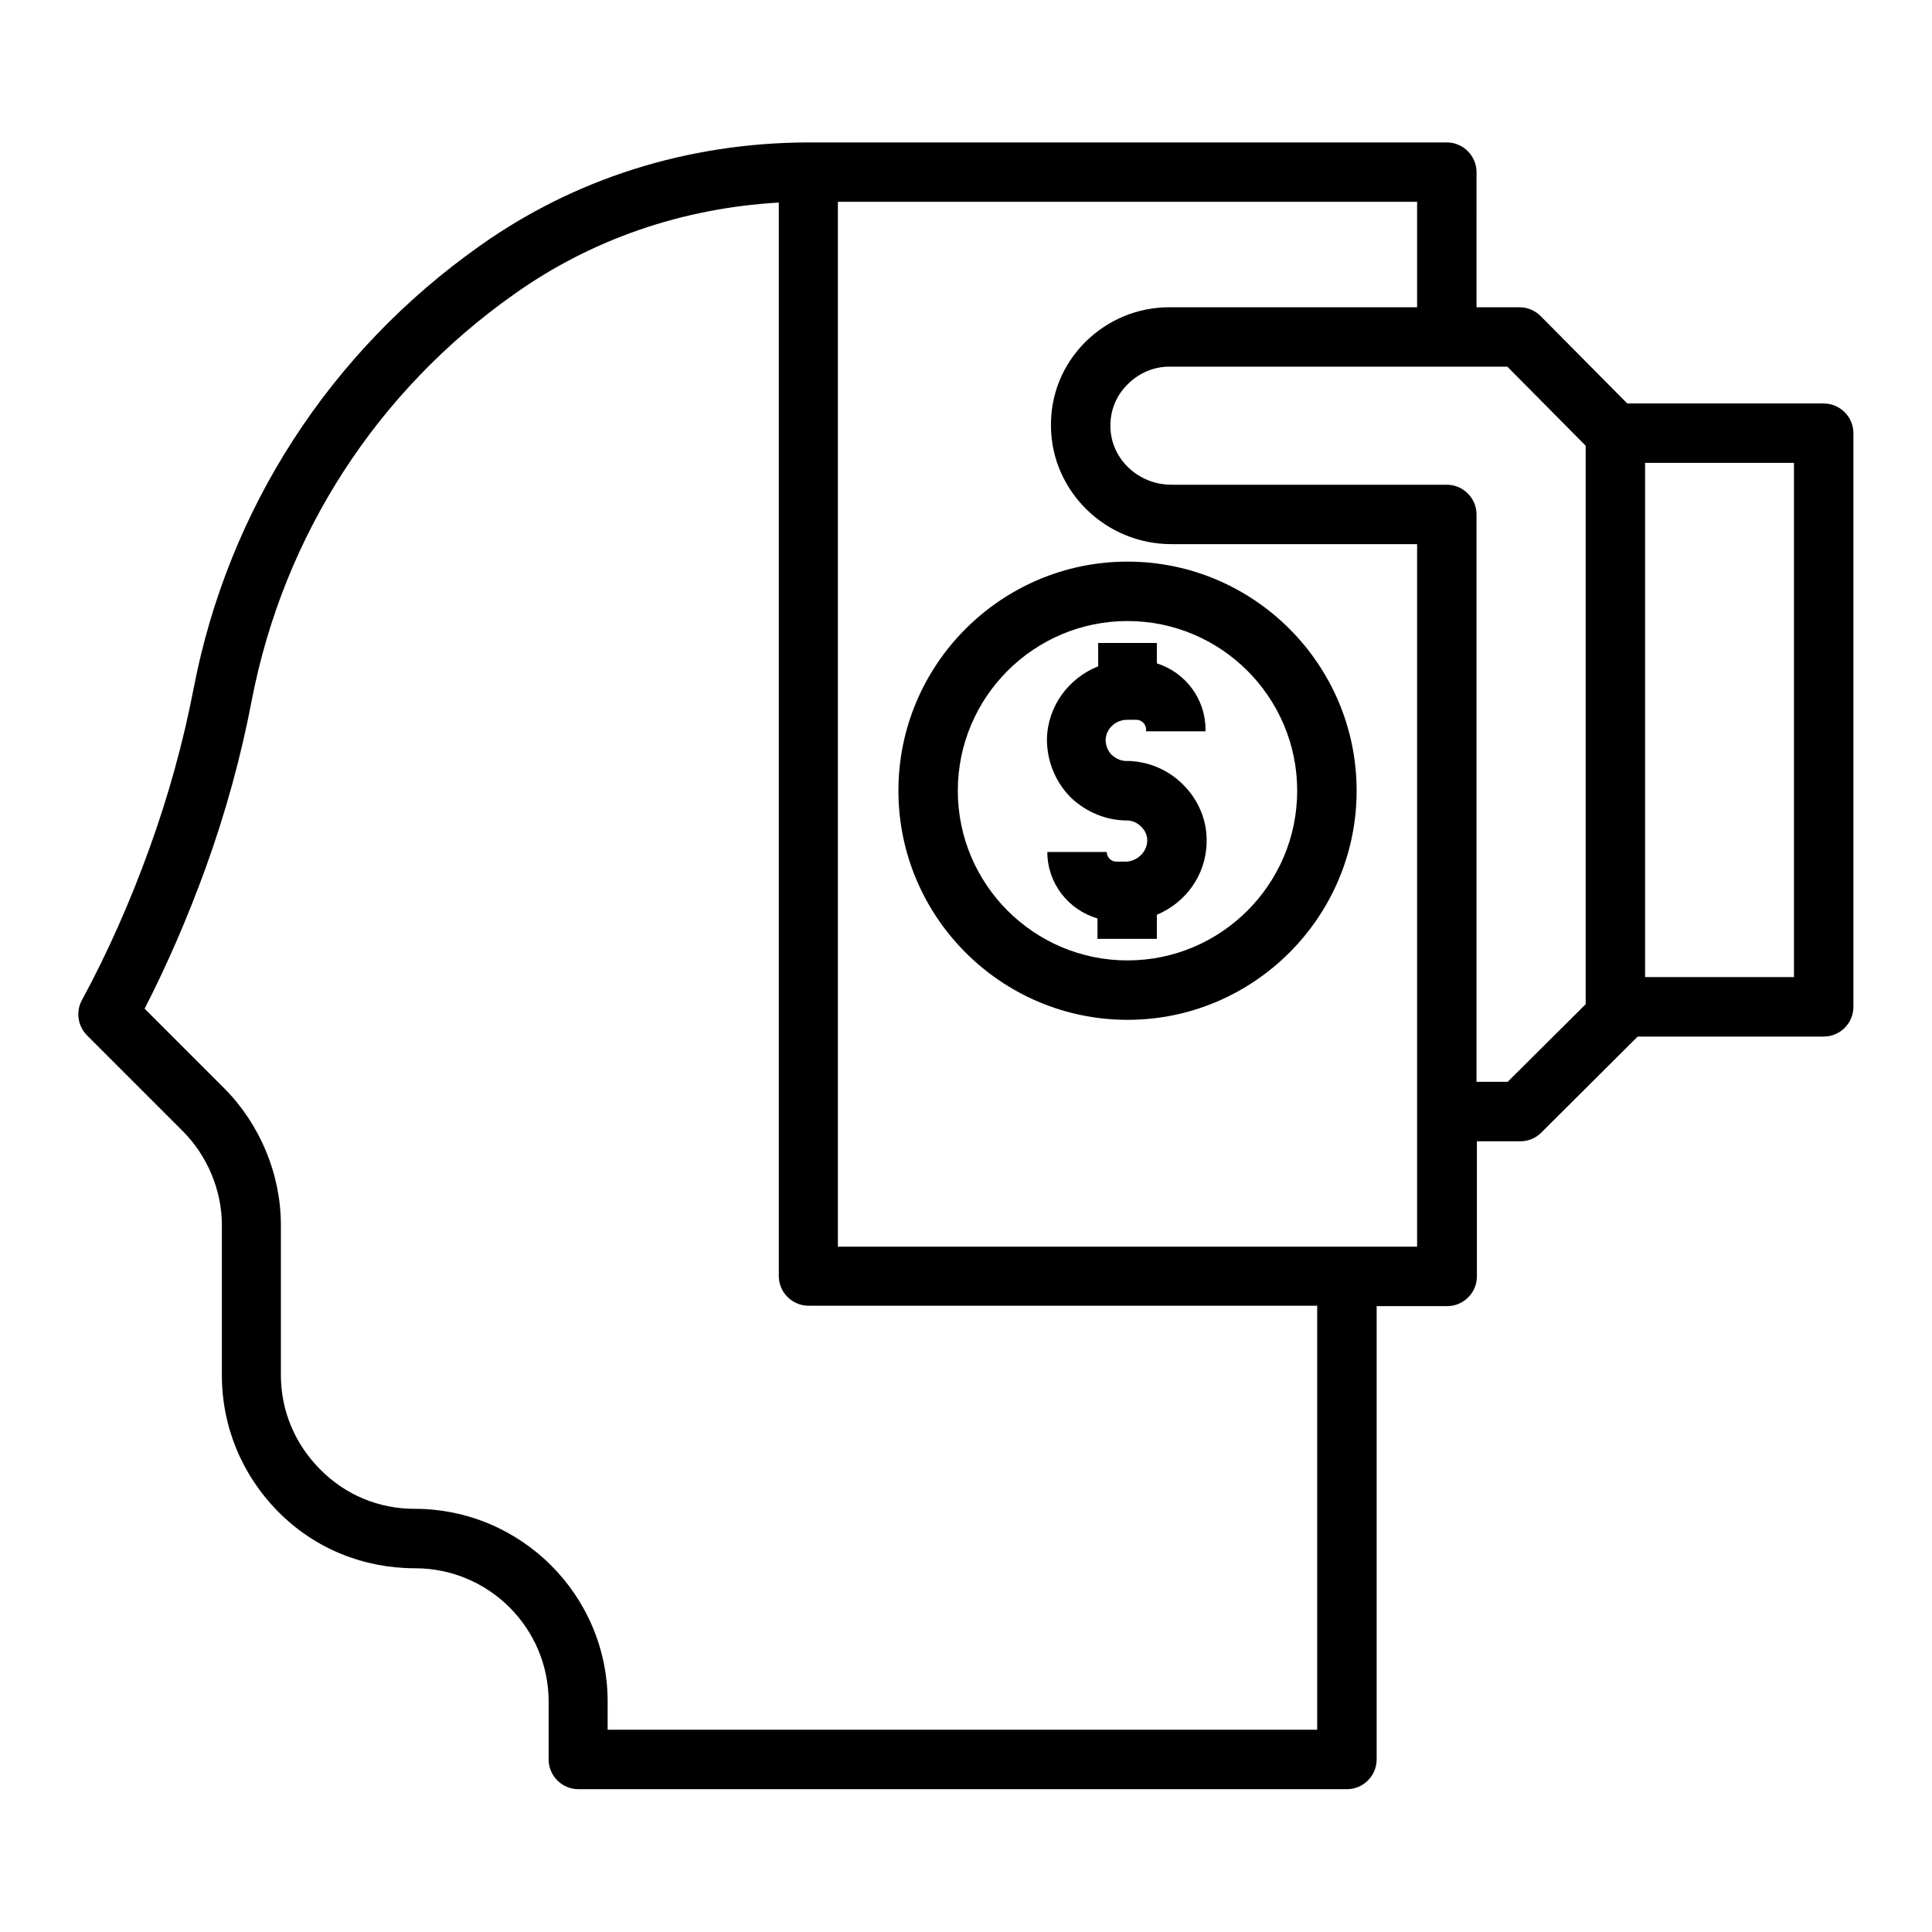
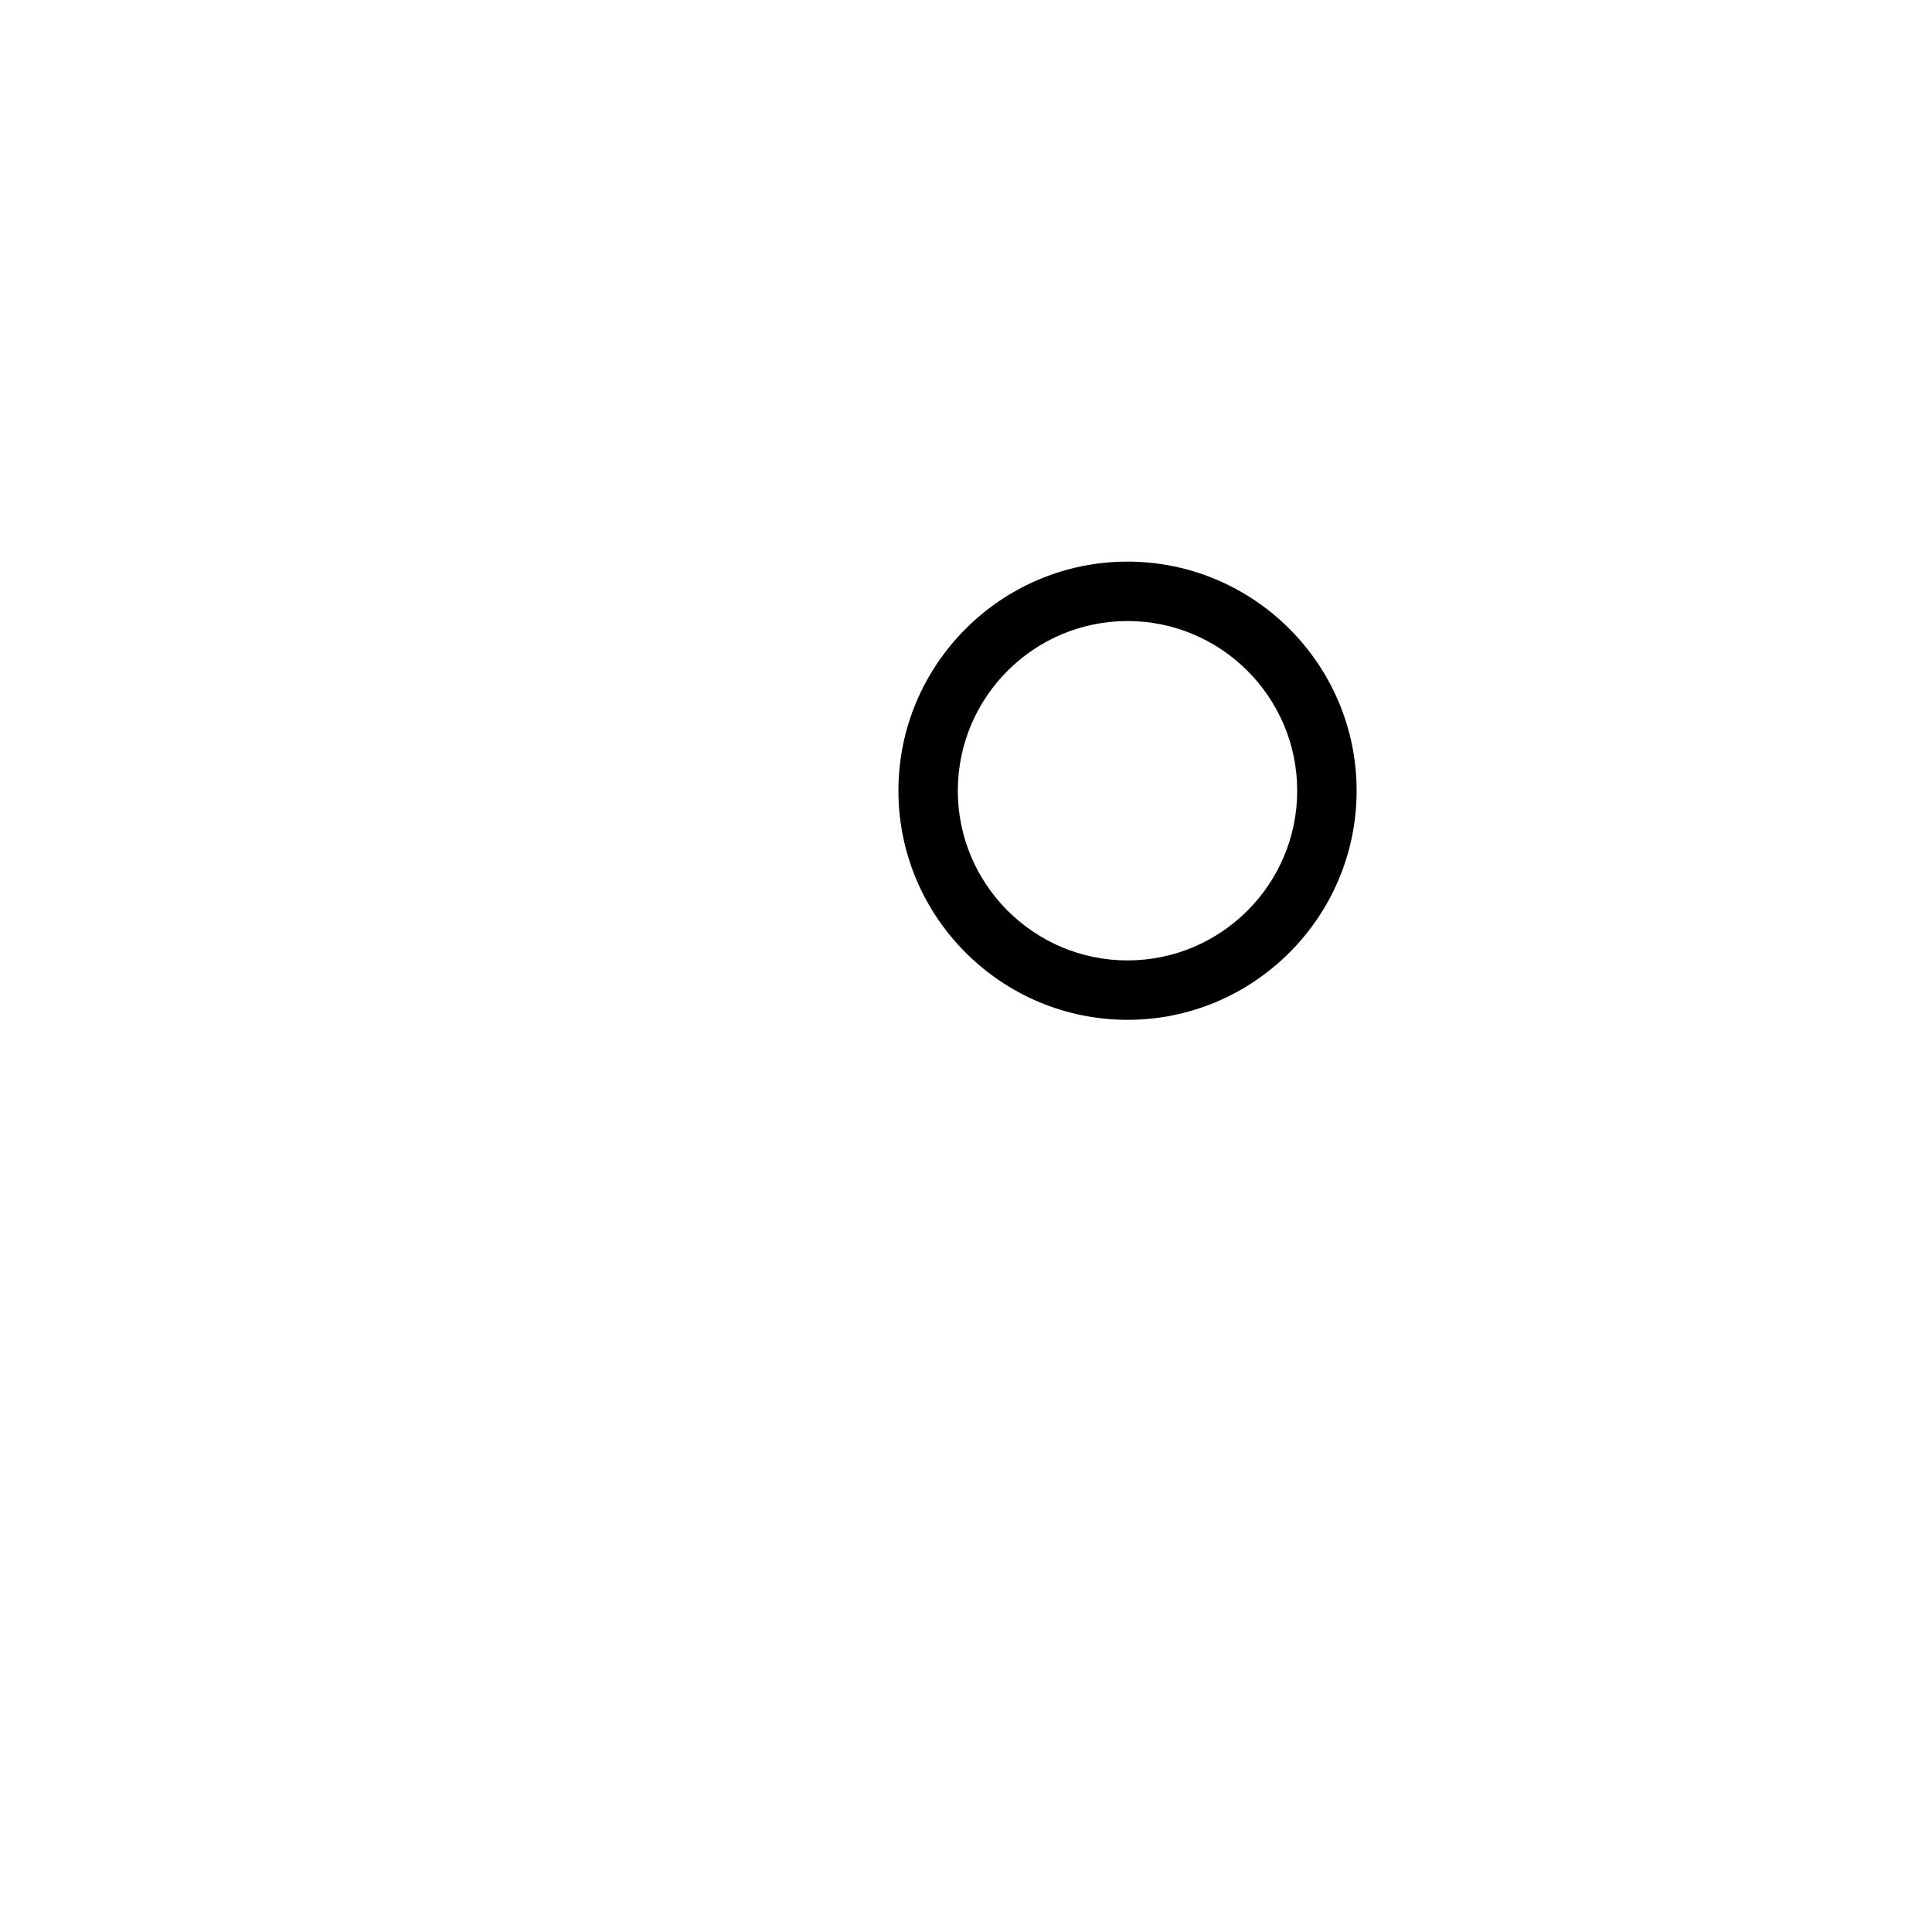
<svg xmlns="http://www.w3.org/2000/svg" fill="#000000" width="800px" height="800px" version="1.1" viewBox="144 144 512 512">
  <g>
-     <path d="m627.3 250.92h-52.055l-22.93-23.125c-1.477-1.477-3.445-2.363-5.609-2.363h-11.414l0.004-35.816c0-4.328-3.543-7.871-7.871-7.871h-169.25-0.098c-31.785 0.098-61.797 9.543-86.984 27.453-39.656 28.043-66.617 69.668-75.77 117.2-2.754 14.27-6.691 28.535-11.711 42.41-5.117 14.168-11.121 27.75-17.91 40.246-1.672 3.051-1.082 6.887 1.379 9.348l25.289 25.289c6.594 6.594 10.43 15.742 10.43 24.992v39.754c0 13.676 5.312 26.469 14.957 36.211 9.645 9.742 22.535 14.957 36.211 14.957 19.582 0 35.426 15.844 35.426 35.324v15.352c0 4.328 3.543 7.871 7.871 7.871h203.69c4.328 0 7.871-3.543 7.871-7.871v-120.14h18.695c4.328 0 7.871-3.543 7.871-7.871v-35.816h11.512c2.066 0 4.035-0.789 5.512-2.262l25.586-25.484 49.301-0.004c4.328 0 7.871-3.543 7.871-7.871v-152.03c0-4.328-3.543-7.871-7.871-7.871zm-134.32 351.48h-187.95v-7.477c0-28.141-22.926-51.07-51.168-51.07-9.445 0-18.301-3.641-24.992-10.43-6.691-6.691-10.43-15.547-10.43-24.992v-39.754c0-13.48-5.512-26.668-14.957-36.211l-21.156-21.156c6.004-11.711 11.414-24.207 16.137-37.195 5.312-14.66 9.445-29.719 12.301-44.773 8.461-43.492 33.062-81.672 69.469-107.36 20.469-14.562 44.574-22.828 70.16-24.305v284.48c0 4.328 3.543 7.871 7.871 7.871h134.81v112.37zm26.566-128.02h-153.5v-276.9h153.5v27.945h-65.633c-8.363 0-16.234 3.246-22.238 9.152-6.102 6.102-9.348 14.07-9.152 22.73 0.297 17.023 14.562 30.898 31.883 30.898h65.141zm24.012-43.691h-8.266v-150.36c0-4.328-3.543-7.871-7.871-7.871h-73.012c-8.758 0-16.039-6.887-16.137-15.352-0.098-4.328 1.574-8.363 4.625-11.316 2.953-2.953 6.887-4.625 11.02-4.625h89.543l20.762 20.961v147.99zm75.863-27.75h-39.457v-136.28h39.457z" />
-     <path d="m435.03 314.39v6.199c-7.773 3.051-13.383 10.527-13.578 19.188v0.195c0 5.805 2.262 11.219 6.199 15.254 0 0 0.098 0.098 0.098 0.098 4.133 3.938 9.445 6.102 14.859 6.102h0.297c1.379 0.098 2.559 0.688 3.543 1.672l0.098 0.098c0.984 0.984 1.574 2.363 1.477 3.738-0.098 2.856-2.656 5.312-5.609 5.41h-2.559c-1.379 0-2.559-1.18-2.559-2.559h-15.742c0 8.363 5.609 15.352 13.285 17.613v5.41h15.742v-6.394c7.578-3.148 12.988-10.43 13.188-19.09 0.195-5.805-2.164-11.414-6.297-15.449-3.738-3.738-8.66-5.902-13.973-6.199h-0.395-0.59c-1.379 0-2.754-0.59-3.938-1.672-0.984-0.984-1.574-2.461-1.574-3.938 0.098-2.953 2.656-5.312 5.707-5.312h2.461c1.379 0 2.559 1.18 2.559 2.559v0.492h15.742v-0.492c0-8.168-5.41-15.152-12.891-17.516v-5.406z" />
-     <path d="m382.09 353.55c0 33.457 27.258 60.715 60.715 60.715 33.457 0 60.715-27.258 60.715-60.715 0-33.457-27.258-60.715-60.715-60.715-33.457 0-60.715 27.258-60.715 60.715zm105.68 0c0 24.797-20.172 44.969-44.969 44.969-24.797 0-44.969-20.172-44.969-44.969 0-24.797 20.172-44.969 44.969-44.969 24.793 0 44.969 20.172 44.969 44.969z" />
+     <path d="m382.09 353.55c0 33.457 27.258 60.715 60.715 60.715 33.457 0 60.715-27.258 60.715-60.715 0-33.457-27.258-60.715-60.715-60.715-33.457 0-60.715 27.258-60.715 60.715zm105.68 0c0 24.797-20.172 44.969-44.969 44.969-24.797 0-44.969-20.172-44.969-44.969 0-24.797 20.172-44.969 44.969-44.969 24.793 0 44.969 20.172 44.969 44.969" />
  </g>
</svg>